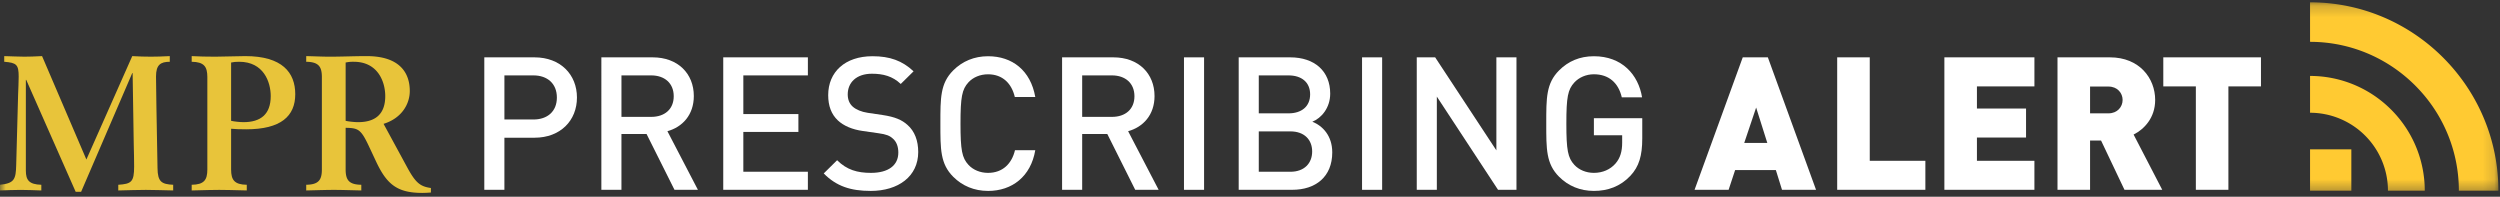
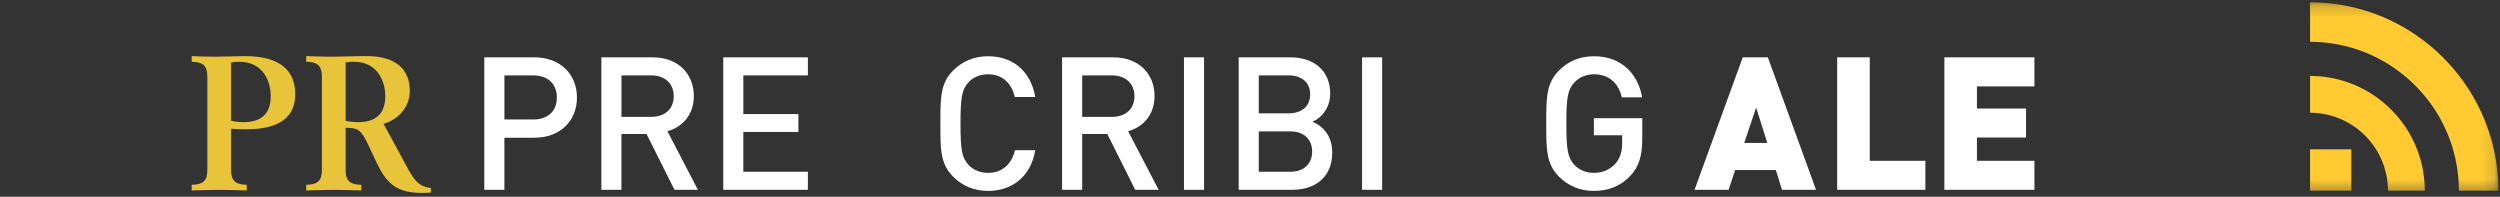
<svg xmlns="http://www.w3.org/2000/svg" xmlns:xlink="http://www.w3.org/1999/xlink" width="216" height="17" viewBox="0 0 216 17">
  <rect x="0" y="0" width="216" height="17" fill="#333333" stroke="none" />
  <title>mpr logo</title>
  <defs>
    <path id="path-1" d="M0 .2h215.86v16.467H0z" />
    <path id="path-3" d="M0 2h215.86v16.466H0z" />
  </defs>
  <g id="Page-1" fill="none" fill-rule="evenodd">
    <g id="Kengreal_Full-Content-v2-Copy-11" transform="translate(-592 -56)">
      <g id="mpr-logo" transform="translate(592 56)">
        <g id="Group-3">
          <mask id="mask-2" fill="#fff">
            <use xlink:href="#path-1" />
          </mask>
          <path d="M212.908 7.145C209.96 2.95 205.09.2 199.588.2v3.414c3.869 0 7.34 1.722 9.7 4.434a12.804 12.804 0 0 1 3.157 8.425h3.415c0-3.47-1.095-6.684-2.952-9.33zm-6.453 2.19a9.881 9.881 0 0 0-6.867-2.774v3.18a6.738 6.738 0 0 1 6.731 6.733h3.18a9.884 9.884 0 0 0-3.044-7.139zm-6.867 7.139h3.568v-3.57h-3.568v3.57z" id="Fill-1" fill="#FFCA32" mask="url(#mask-2)" />
        </g>
        <path d="M46.088 6.514h-2.507v3.81h2.507c1.206 0 2.026-.691 2.026-1.897 0-1.205-.82-1.913-2.026-1.913m.097 5.385H43.58v4.5h-1.736V4.955h4.34c2.234 0 3.665 1.48 3.665 3.472 0 1.993-1.431 3.472-3.665 3.472" id="Fill-4" fill="#FFF" />
        <path d="M56.265 6.514h-2.571v3.584h2.571c1.157 0 1.945-.658 1.945-1.784 0-1.124-.788-1.8-1.945-1.8zm2.01 9.885l-2.412-4.821h-2.17v4.821h-1.735V4.955h4.436c2.17 0 3.552 1.399 3.552 3.344 0 1.64-.997 2.683-2.282 3.037l2.635 5.063h-2.025z" id="Fill-6" fill="#FFF" />
        <path id="Fill-8" fill="#FFF" d="M62.488 16.4V4.954h7.313v1.56h-5.577v3.342h4.758V11.4h-4.758v3.44h5.577v1.56z" />
-         <path d="M75.22 16.495c-1.72 0-2.957-.402-4.05-1.51l1.157-1.142c.836.836 1.752 1.093 2.926 1.093 1.494 0 2.362-.643 2.362-1.752 0-.498-.144-.916-.45-1.189-.289-.273-.578-.386-1.253-.482l-1.35-.193c-.933-.129-1.672-.45-2.17-.916-.563-.53-.836-1.254-.836-2.186 0-1.993 1.447-3.36 3.825-3.36 1.511 0 2.572.387 3.552 1.303l-1.108 1.093c-.708-.675-1.528-.884-2.492-.884-1.35 0-2.089.771-2.089 1.783 0 .418.128.788.434 1.062.29.257.755.45 1.285.53l1.302.193c1.061.16 1.656.418 2.138.851.627.547.932 1.366.932 2.347 0 2.105-1.72 3.36-4.114 3.36" id="Fill-10" fill="#FFF" />
        <path d="M85.365 16.495c-1.19 0-2.218-.433-3.005-1.22-1.125-1.126-1.11-2.396-1.11-4.598s-.015-3.472 1.11-4.596c.787-.788 1.816-1.222 3.005-1.222 2.106 0 3.68 1.237 4.083 3.52H87.68c-.273-1.158-1.045-1.96-2.315-1.96-.675 0-1.286.256-1.687.69-.563.611-.691 1.27-.691 3.568 0 2.3.128 2.958.69 3.568.402.434 1.013.691 1.688.691 1.27 0 2.058-.803 2.33-1.96h1.753c-.386 2.282-2.01 3.52-4.083 3.52" id="Fill-12" fill="#FFF" />
        <path d="M96.073 6.514H93.5v3.584h2.572c1.157 0 1.944-.658 1.944-1.784 0-1.124-.787-1.8-1.944-1.8zm2.009 9.885l-2.411-4.821H93.5v4.821h-1.736V4.955h4.436c2.17 0 3.552 1.399 3.552 3.344 0 1.64-.996 2.683-2.282 3.037l2.636 5.063h-2.025z" id="Fill-14" fill="#FFF" />
        <mask id="mask-4" fill="#fff">
          <use xlink:href="#path-3" />
        </mask>
        <path id="Fill-16" fill="#FFF" mask="url(#mask-4)" d="M102.296 4.955h1.736V16.4h-1.736z" />
        <path d="M111.49 11.352h-2.732v3.488h2.733c1.206 0 1.88-.74 1.88-1.752s-.674-1.736-1.88-1.736m-.161-4.838h-2.572v3.279h2.572c1.11 0 1.865-.578 1.865-1.64 0-1.06-.756-1.639-1.865-1.639m.321 9.885h-4.628V4.955h4.45c2.123 0 3.457 1.206 3.457 3.135 0 1.238-.771 2.12-1.543 2.426.884.354 1.72 1.206 1.72 2.653 0 2.105-1.43 3.23-3.456 3.23" id="Fill-18" fill="#FFF" mask="url(#mask-4)" />
        <path id="Fill-19" fill="#FFF" mask="url(#mask-4)" d="M117.681 4.955h1.736V16.4h-1.736z" />
-         <path id="Fill-20" fill="#FFF" mask="url(#mask-4)" d="M129.431 16.4l-5.288-8.053V16.4h-1.735V4.955h1.591l5.288 8.037V4.955h1.736V16.4z" />
        <path d="M140.862 15.193c-.868.917-1.944 1.302-3.15 1.302-1.19 0-2.218-.433-3.005-1.221-1.126-1.125-1.11-2.395-1.11-4.597 0-2.202-.016-3.471 1.11-4.596.787-.788 1.783-1.222 3.005-1.222 2.427 0 3.841 1.591 4.163 3.552h-1.752c-.29-1.254-1.125-1.993-2.411-1.993-.675 0-1.286.273-1.688.707-.562.611-.691 1.254-.691 3.552 0 2.299.129 2.958.691 3.568.402.434 1.013.691 1.688.691.755 0 1.414-.289 1.864-.803.418-.482.579-1.061.579-1.8v-.643h-2.443v-1.48h4.179v1.753c0 1.479-.273 2.427-1.029 3.23" id="Fill-21" fill="#FFF" mask="url(#mask-4)" />
        <path d="M151.73 9.295l-1.028 3.054h1.993l-.964-3.054zm2.235 7.104l-.53-1.704h-3.52l-.563 1.704h-2.942l4.163-11.444h2.17l4.163 11.444h-2.941z" id="Fill-22" fill="#FFF" mask="url(#mask-4)" />
        <path id="Fill-23" fill="#FFF" mask="url(#mask-4)" d="M158.733 16.4V4.954h2.814v8.937h4.805v2.507z" />
        <path id="Fill-24" fill="#FFF" mask="url(#mask-4)" d="M167.994 16.4V4.954h7.78v2.508h-4.967v1.913h4.243v2.507h-4.243v2.009h4.966v2.507z" />
-         <path d="M182.173 7.478h-1.591v2.315h1.59c.772 0 1.222-.563 1.222-1.157 0-.595-.45-1.158-1.221-1.158zm1.382 8.921l-2.025-4.26h-.948v4.26h-2.814V4.955h4.533c2.54 0 3.906 1.8 3.906 3.68 0 1.56-.965 2.54-1.864 2.99l2.475 4.774h-3.263z" id="Fill-25" fill="#FFF" mask="url(#mask-4)" />
-         <path id="Fill-26" fill="#FFF" mask="url(#mask-4)" d="M192.534 7.463v8.936h-2.812V7.463h-2.813V4.955h8.439v2.508z" />
-         <path d="M0 15.964c1.255-.128 1.368-.488 1.4-1.71l.165-6.096c.016-.505.049-1.044.049-1.532 0-1.043-.18-1.207-1.256-1.29v-.488c.554.016 1.353.049 1.745.049.39 0 .88-.016 1.532-.049l3.829 8.934 3.963-8.934c.554.033 1.124.049 1.614.049.439 0 .977-.016 1.628-.049v.489c-.798 0-1.189.261-1.189 1.273 0 .65.017 1.71.033 2.526l.097 5.396c.016 1.172.343 1.384 1.353 1.432v.49c-.798-.017-1.744-.048-2.364-.048-.618 0-1.564.03-2.38.049v-.49c1.126-.08 1.37-.228 1.37-1.58 0-.572-.016-1.223-.032-1.86l-.098-6.21h-.032L7.01 16.569h-.473l-4.27-9.666h-.033v7.84c0 .816.276 1.192 1.336 1.222v.49c-.586-.017-1.156-.048-1.793-.048-.636 0-1.205.03-1.776.049v-.49z" id="Fill-27" fill="#E8C43A" mask="url(#mask-4)" />
        <path d="M19.968 10.44c.31.065.75.114 1.076.114 1.466 0 2.347-.669 2.347-2.25 0-1.206-.603-2.967-2.723-2.967-.292 0-.472.016-.7.066v5.036zm-3.406 5.524c1.06-.015 1.353-.406 1.353-1.32V6.658c0-.913-.294-1.305-1.353-1.321v-.489c.554.033 1.353.05 2.037.05.864 0 1.728-.05 2.591-.05 3.195 0 4.32 1.419 4.32 3.293 0 1.892-1.238 3.031-4.238 3.031-.472 0-1.043-.016-1.304-.048v3.52c0 .914.294 1.305 1.353 1.32v.49c-1.303-.032-1.858-.048-2.38-.048-.521 0-1.075.016-2.379.049v-.49z" id="Fill-28" fill="#E8C43A" mask="url(#mask-4)" />
        <path d="M29.863 10.44c.31.065.75.114 1.076.114 1.466 0 2.347-.669 2.347-2.25 0-1.19-.604-2.967-2.723-2.967a2.98 2.98 0 0 0-.7.066v5.036zm-3.406 5.524c1.059-.015 1.353-.406 1.353-1.32V6.658c0-.913-.294-1.305-1.353-1.321v-.489c.765.017 1.418.05 2.02.05 1.06 0 2.136-.05 3.195-.05 2.838 0 3.733 1.419 3.733 3.017 0 1.108-.684 2.346-2.265 2.835l2.037 3.75c.733 1.353 1.125 1.662 2.053 1.793v.391c-.244.016-.488.033-.75.033-2.168 0-3.063-.75-3.976-2.689l-.636-1.355c-.685-1.45-.912-1.564-2.005-1.58v3.601c0 .914.293 1.305 1.353 1.32v.49c-1.304-.032-1.858-.048-2.38-.048-.521 0-1.076.016-2.379.049v-.49z" id="Fill-29" fill="#E8C43A" mask="url(#mask-4)" />
      </g>
    </g>
  </g>
</svg>